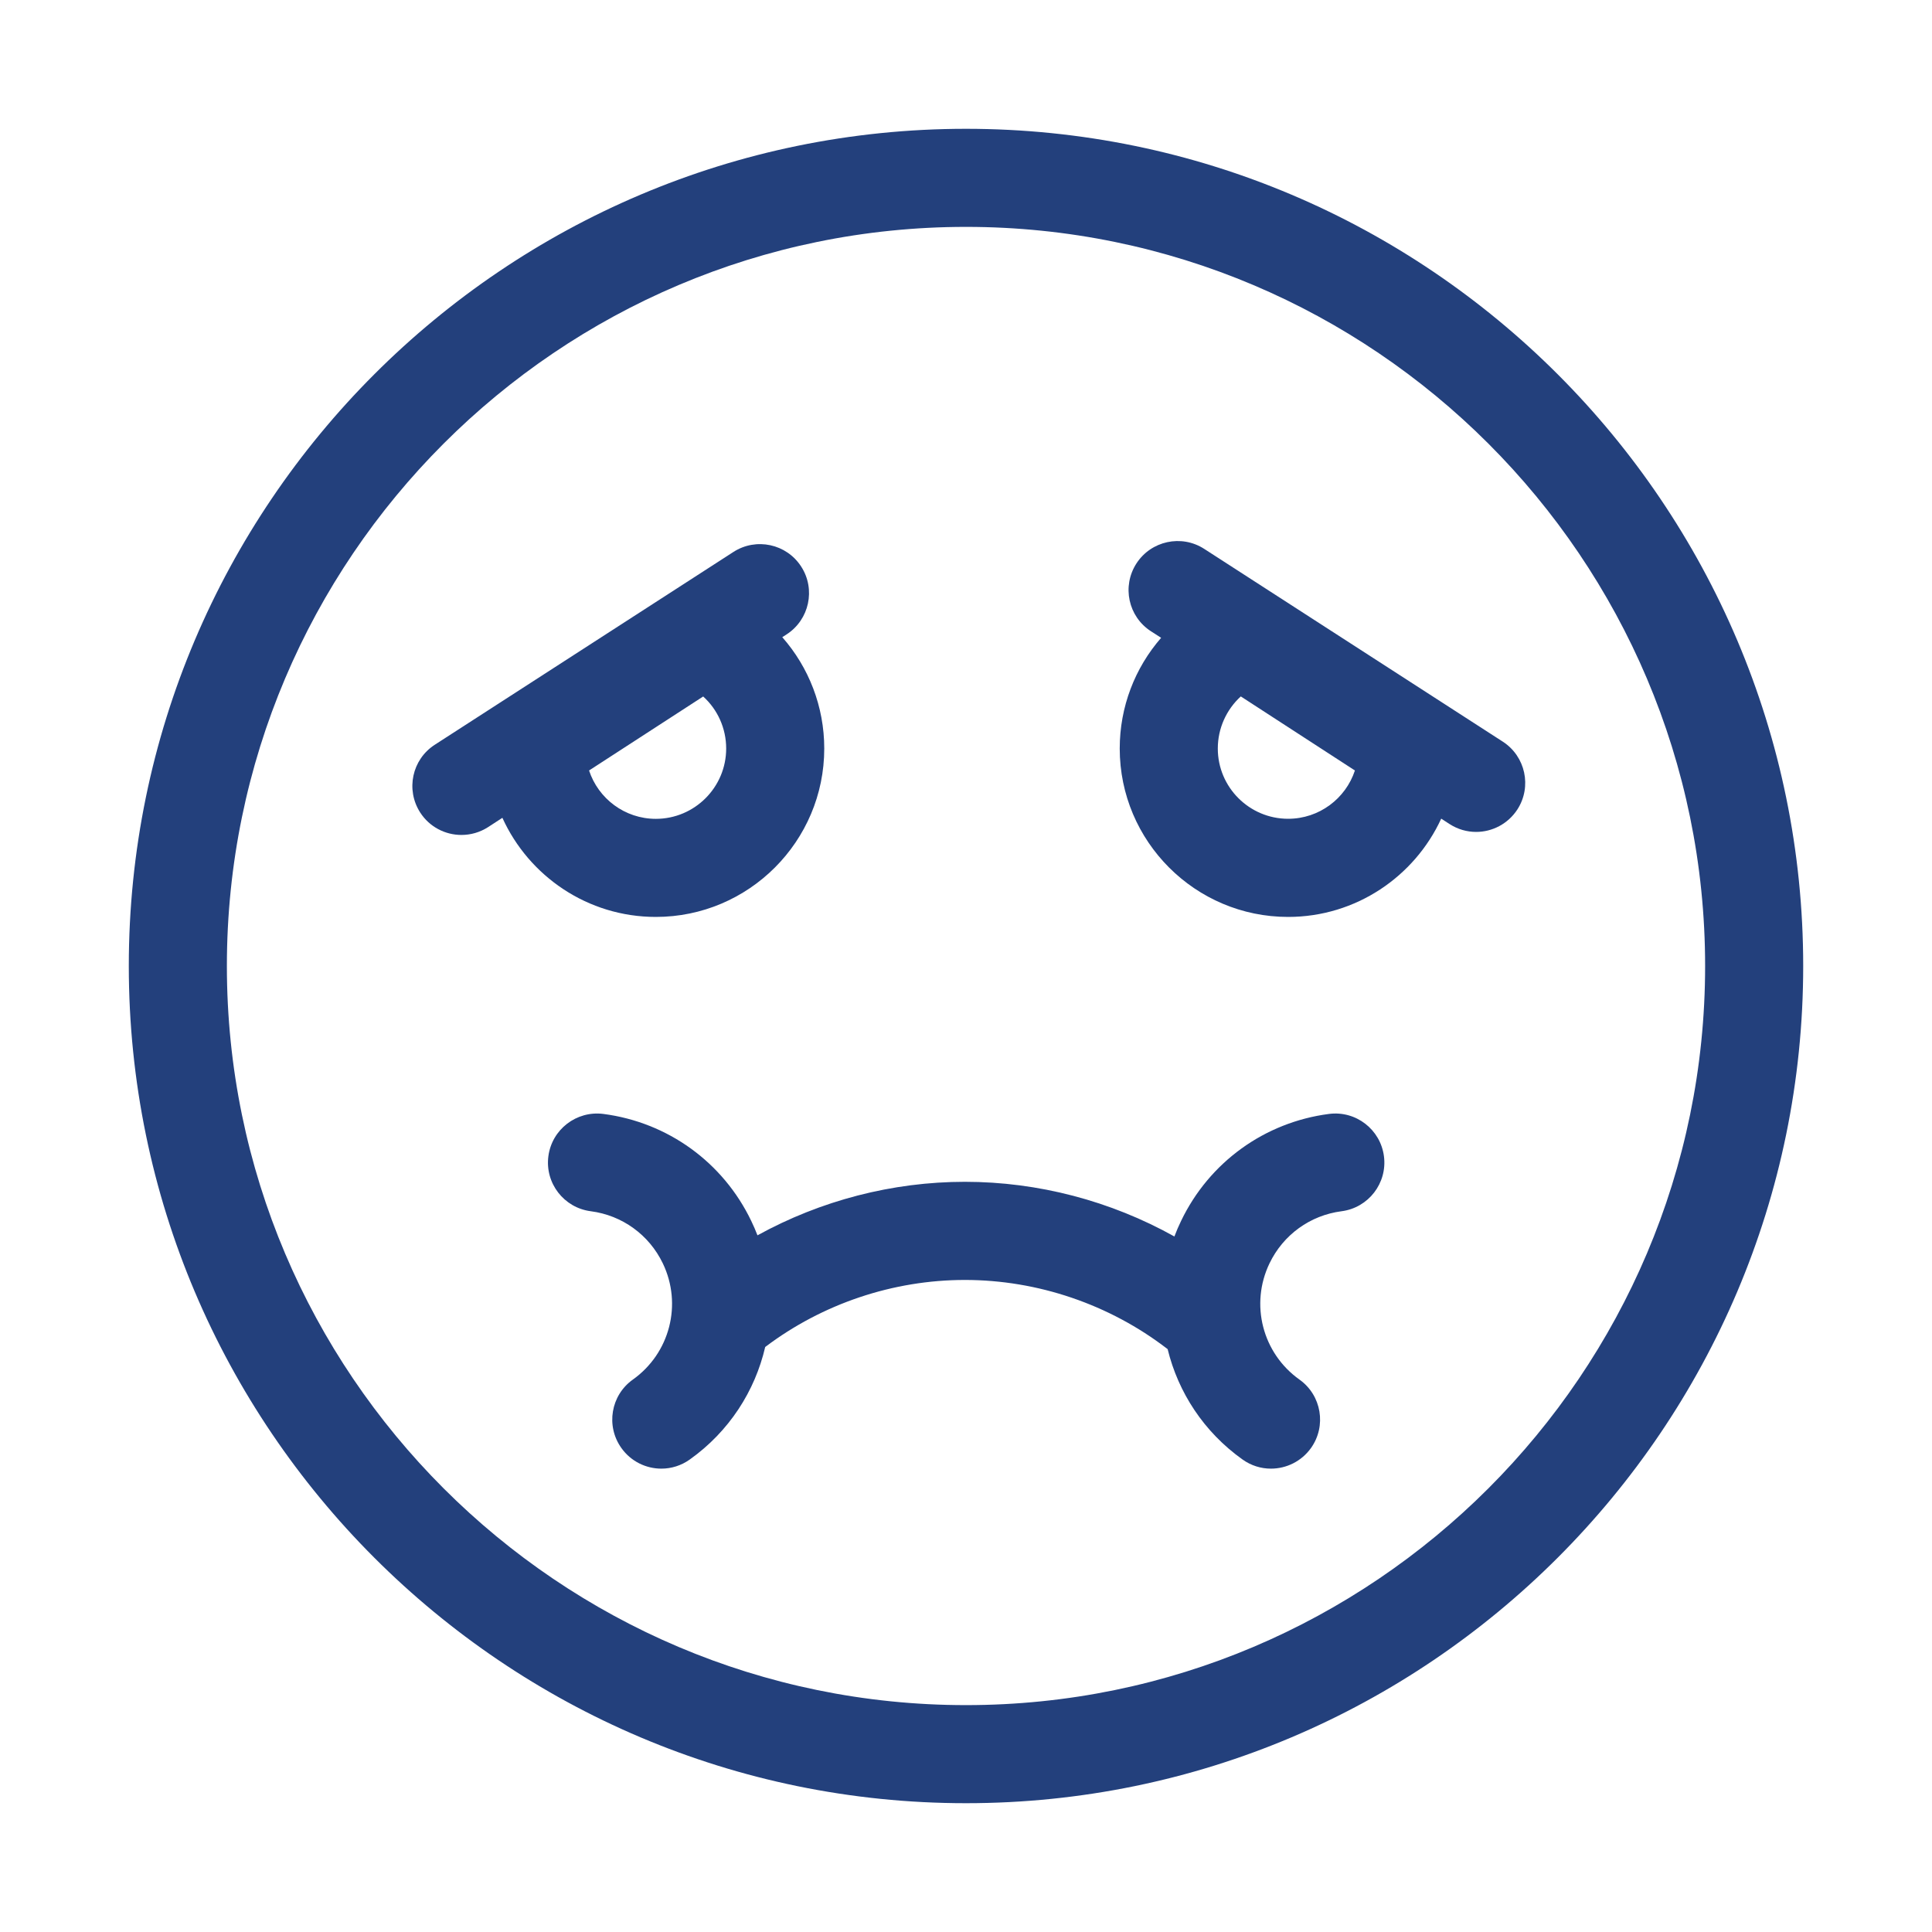
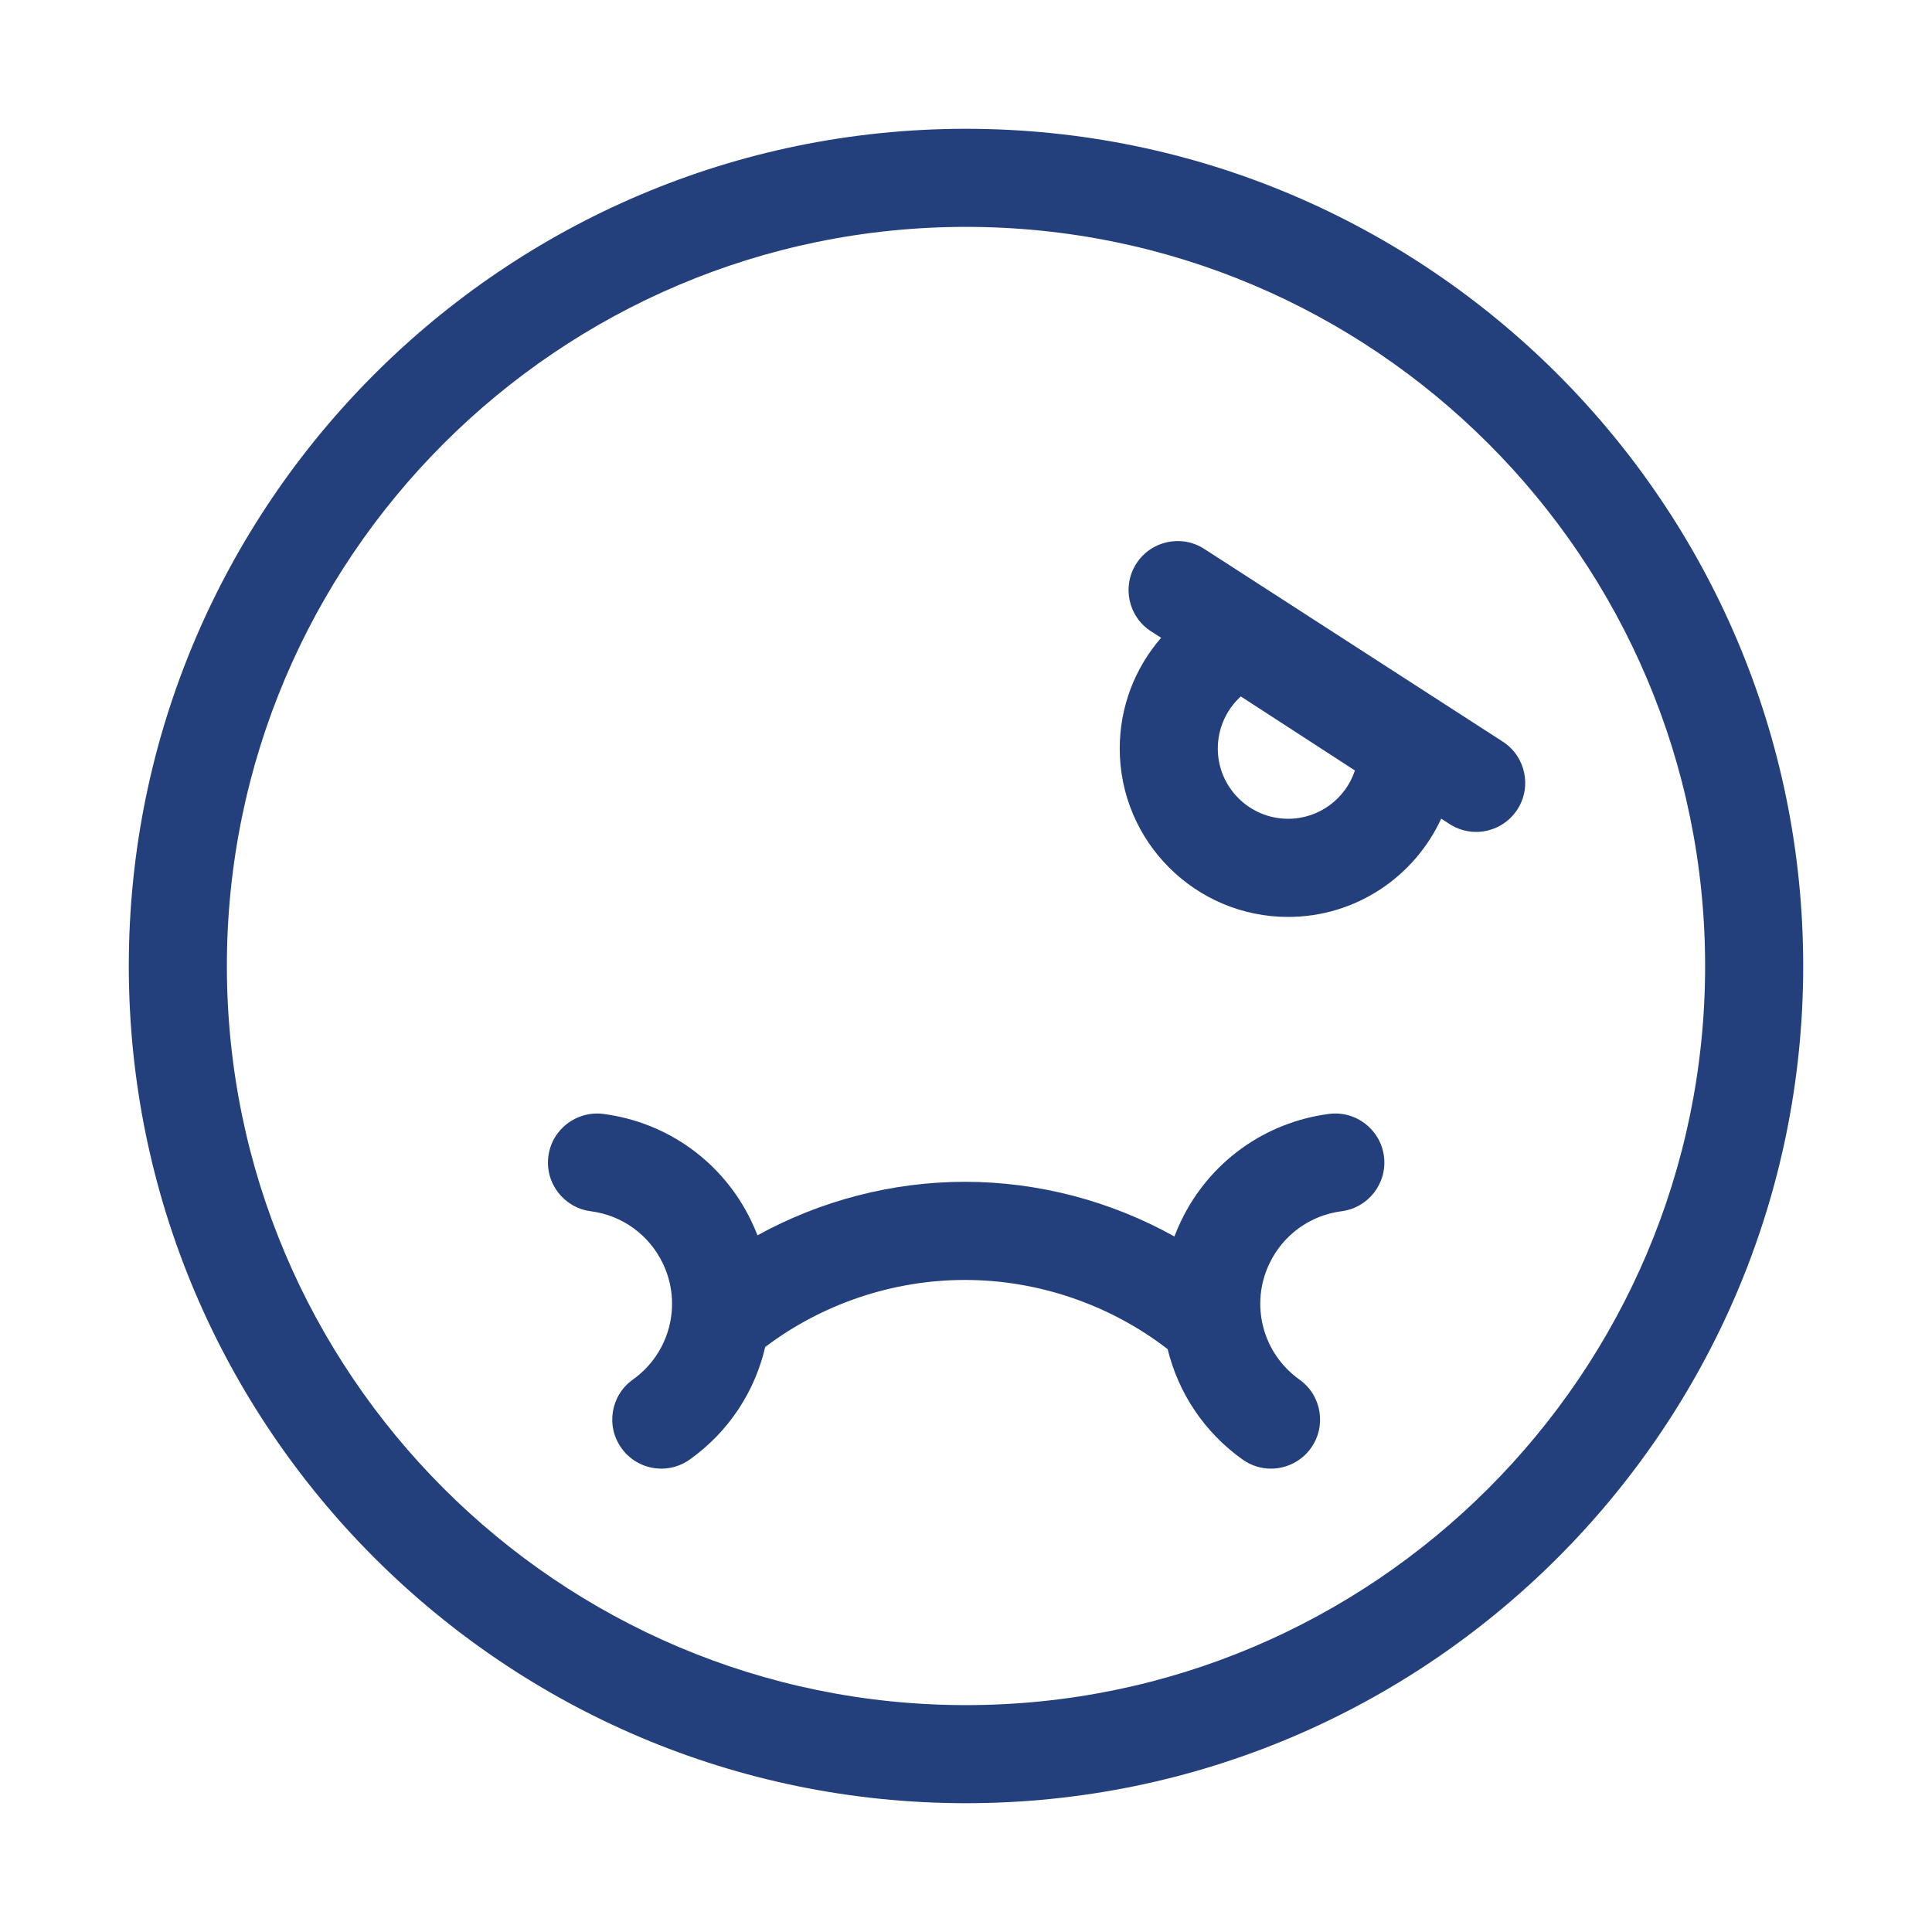
<svg xmlns="http://www.w3.org/2000/svg" width="30" height="30" viewBox="0 0 30 30" fill="none">
  <g clip-path="url(#clip0_1021_1130)">
    <path d="M15 2C7.832 2 2 7.832 2 15C2 22.168 7.832 28 15 28C22.168 28 28 22.168 28 15C28 7.832 22.168 2 15 2ZM15 26.477C8.672 26.477 3.523 21.328 3.523 15C3.523 8.672 8.672 3.523 15 3.523C21.328 3.523 26.477 8.672 26.477 15C26.477 21.328 21.328 26.477 15 26.477Z" fill="#23407C" />
-     <path d="M10.184 14.238C11.626 14.238 12.799 13.065 12.799 11.623C12.799 10.972 12.559 10.362 12.147 9.894L12.214 9.851C12.567 9.623 12.669 9.151 12.441 8.798C12.213 8.444 11.741 8.343 11.388 8.571L6.752 11.564C6.398 11.792 6.297 12.263 6.525 12.617C6.67 12.842 6.915 12.965 7.165 12.965C7.307 12.965 7.45 12.926 7.578 12.844L7.801 12.699C8.213 13.606 9.126 14.238 10.184 14.238ZM10.184 12.715C9.701 12.715 9.29 12.4 9.147 11.964L10.919 10.815C11.143 11.018 11.276 11.309 11.276 11.623C11.276 12.225 10.786 12.715 10.184 12.715Z" fill="#23407C" />
    <path d="M20.637 17.297C19.635 17.427 18.777 18.048 18.34 18.958C18.301 19.038 18.267 19.118 18.236 19.2C17.247 18.648 16.121 18.351 14.983 18.351C13.856 18.351 12.743 18.642 11.762 19.182C11.733 19.107 11.701 19.032 11.665 18.958C11.228 18.048 10.37 17.427 9.368 17.297C8.951 17.244 8.569 17.538 8.515 17.955C8.461 18.372 8.756 18.754 9.173 18.808C9.661 18.871 10.079 19.174 10.292 19.617C10.598 20.253 10.402 21.013 9.827 21.422C9.484 21.666 9.404 22.142 9.649 22.485C9.797 22.693 10.031 22.805 10.27 22.805C10.422 22.805 10.577 22.759 10.711 22.663C11.322 22.228 11.723 21.601 11.882 20.916C12.771 20.244 13.868 19.875 14.983 19.875C16.113 19.875 17.229 20.255 18.124 20.944C18.126 20.946 18.128 20.947 18.131 20.949C18.295 21.621 18.693 22.235 19.294 22.663C19.428 22.759 19.582 22.805 19.735 22.805C19.974 22.805 20.208 22.693 20.357 22.485C20.601 22.142 20.521 21.666 20.178 21.422C19.603 21.013 19.407 20.253 19.713 19.617C19.926 19.174 20.344 18.871 20.832 18.808C21.249 18.754 21.544 18.372 21.49 17.955C21.436 17.538 21.054 17.243 20.637 17.297Z" fill="#23407C" />
    <path d="M23.335 11.516L18.699 8.523C18.346 8.295 17.874 8.397 17.646 8.75C17.418 9.104 17.519 9.575 17.873 9.803L18.03 9.904C17.623 10.371 17.387 10.976 17.387 11.623C17.387 13.065 18.56 14.238 20.002 14.238C21.055 14.238 21.965 13.611 22.379 12.712L22.509 12.796C22.636 12.878 22.779 12.918 22.921 12.918C23.171 12.918 23.416 12.794 23.562 12.569C23.79 12.215 23.688 11.744 23.335 11.516ZM20.002 12.714C19.4 12.714 18.91 12.225 18.91 11.623C18.91 11.309 19.044 11.018 19.267 10.814L21.039 11.964C20.896 12.399 20.485 12.714 20.002 12.714Z" fill="#23407C" />
  </g>
  <defs>
    <clipPath id="clip0_1021_1130">
      <rect width="26" height="26" fill="white" transform="translate(2 2)" />
    </clipPath>
  </defs>
</svg>